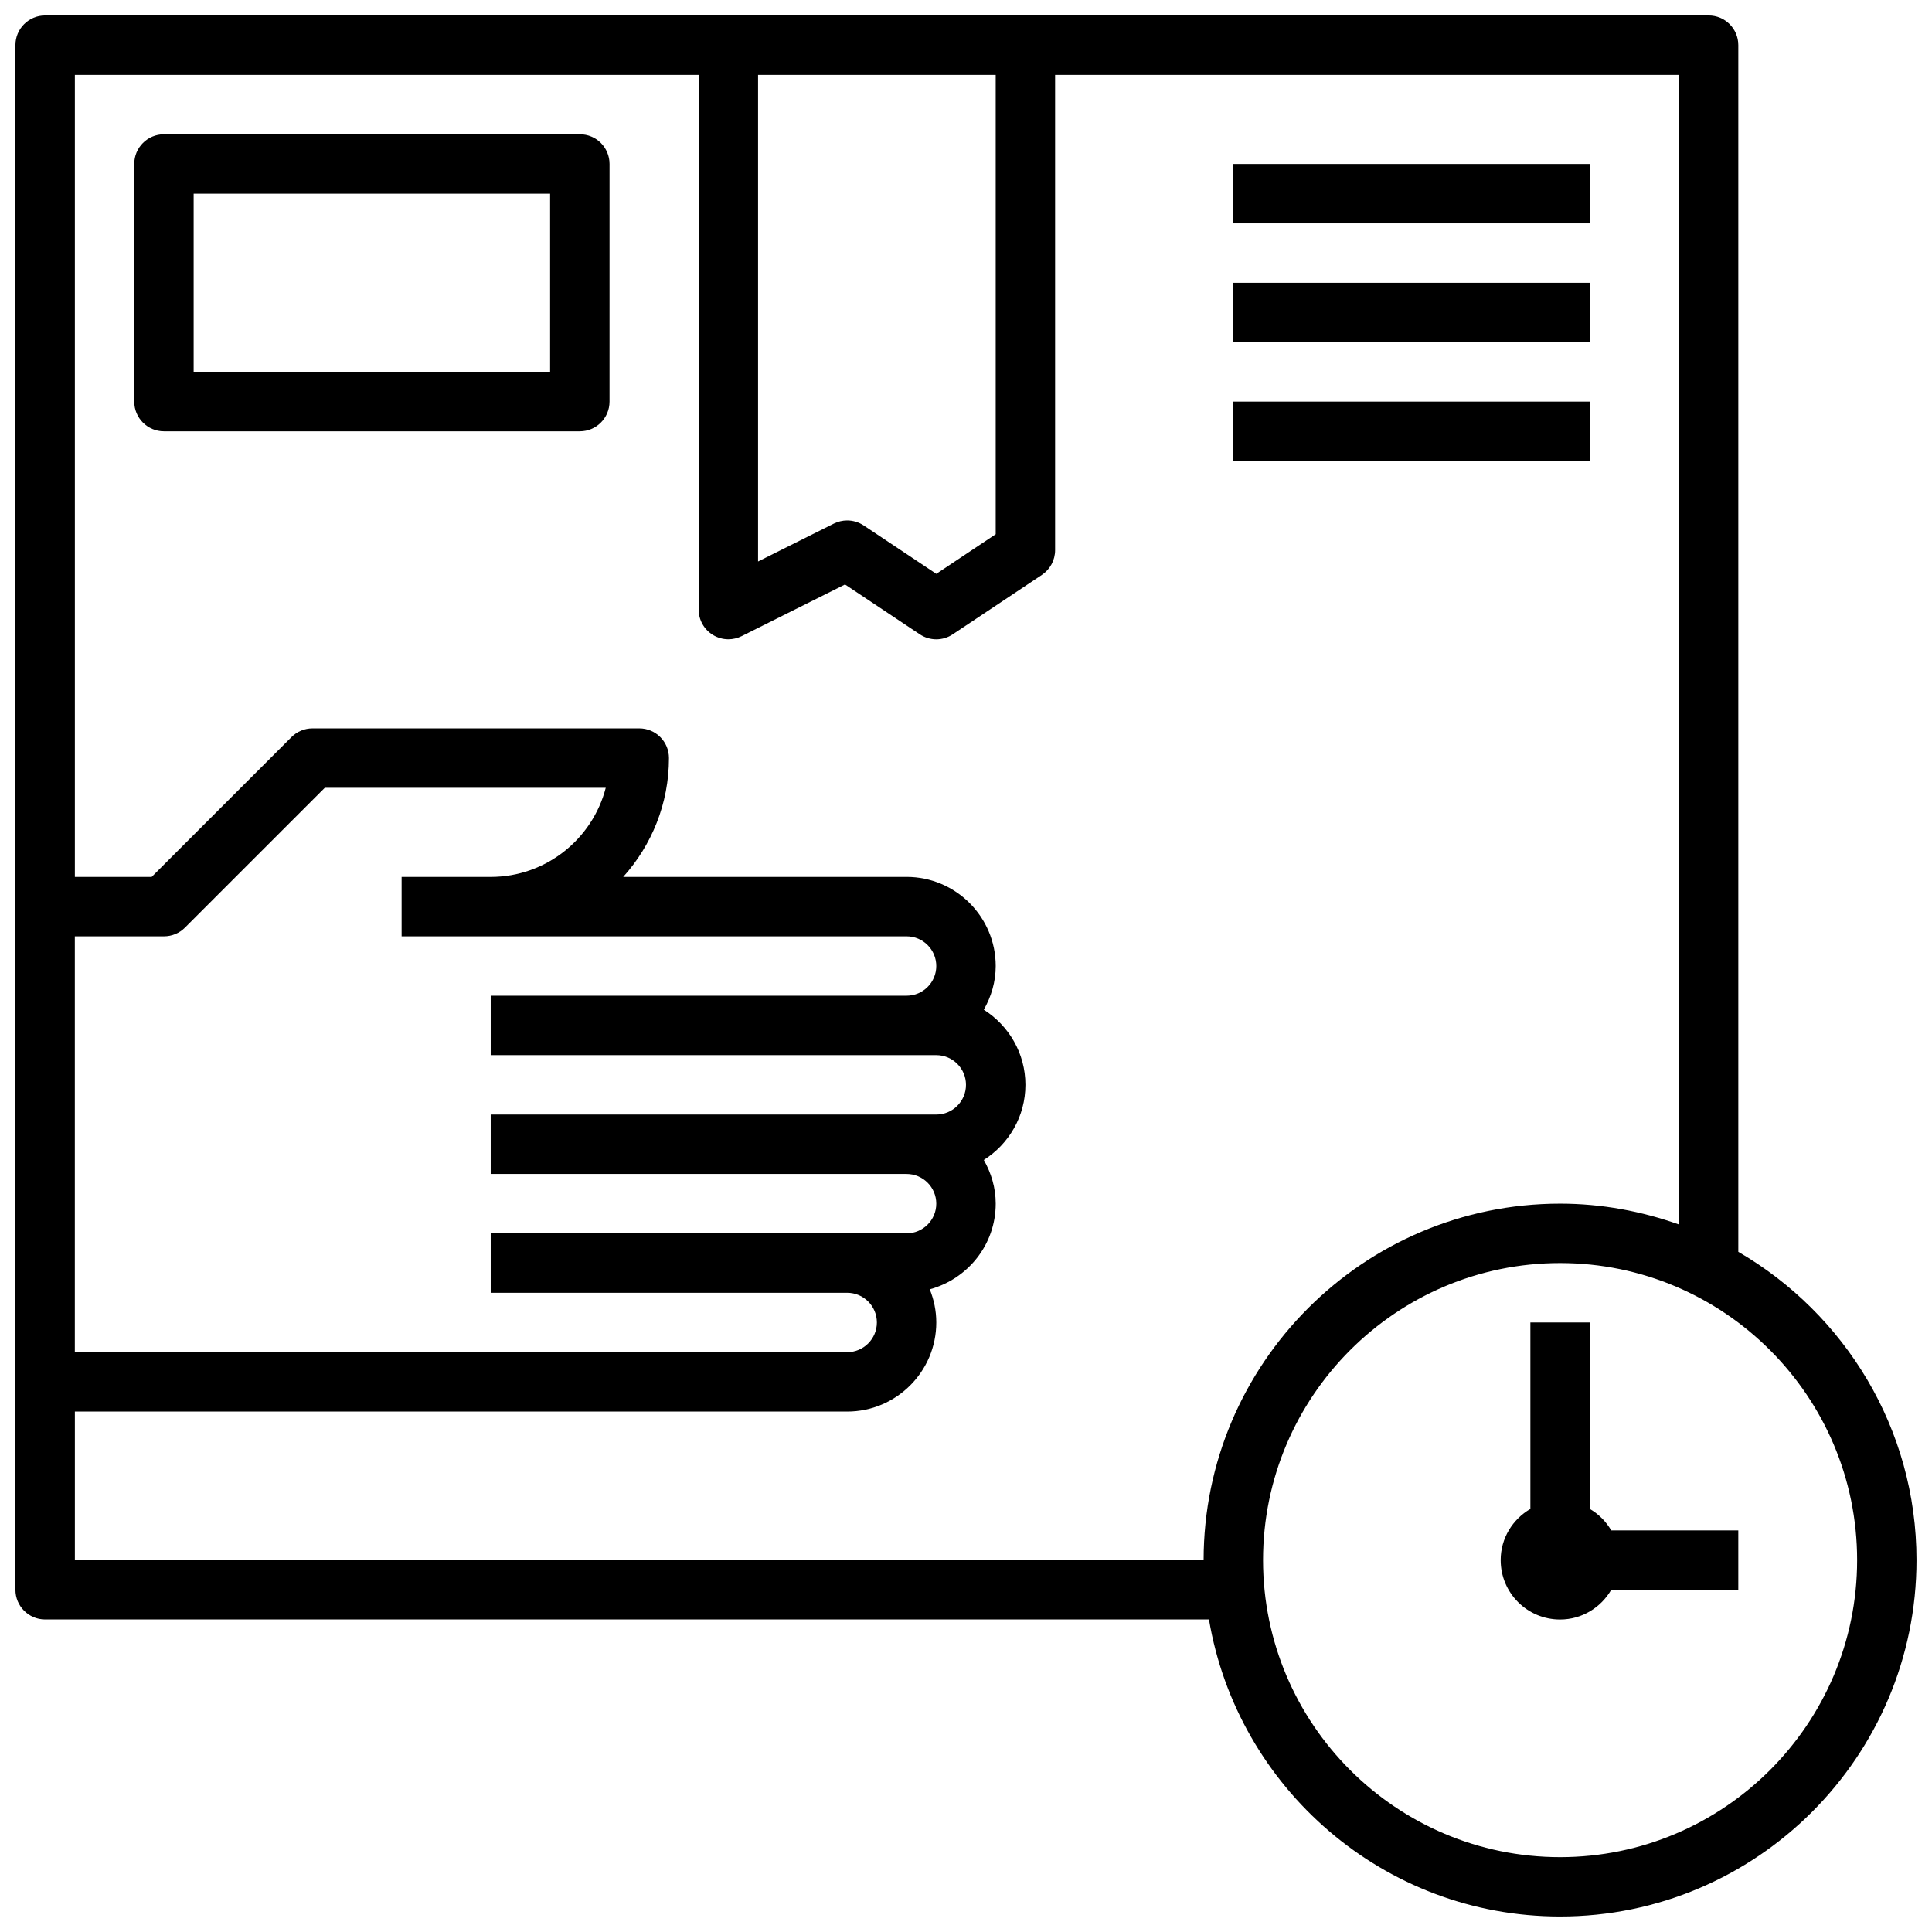
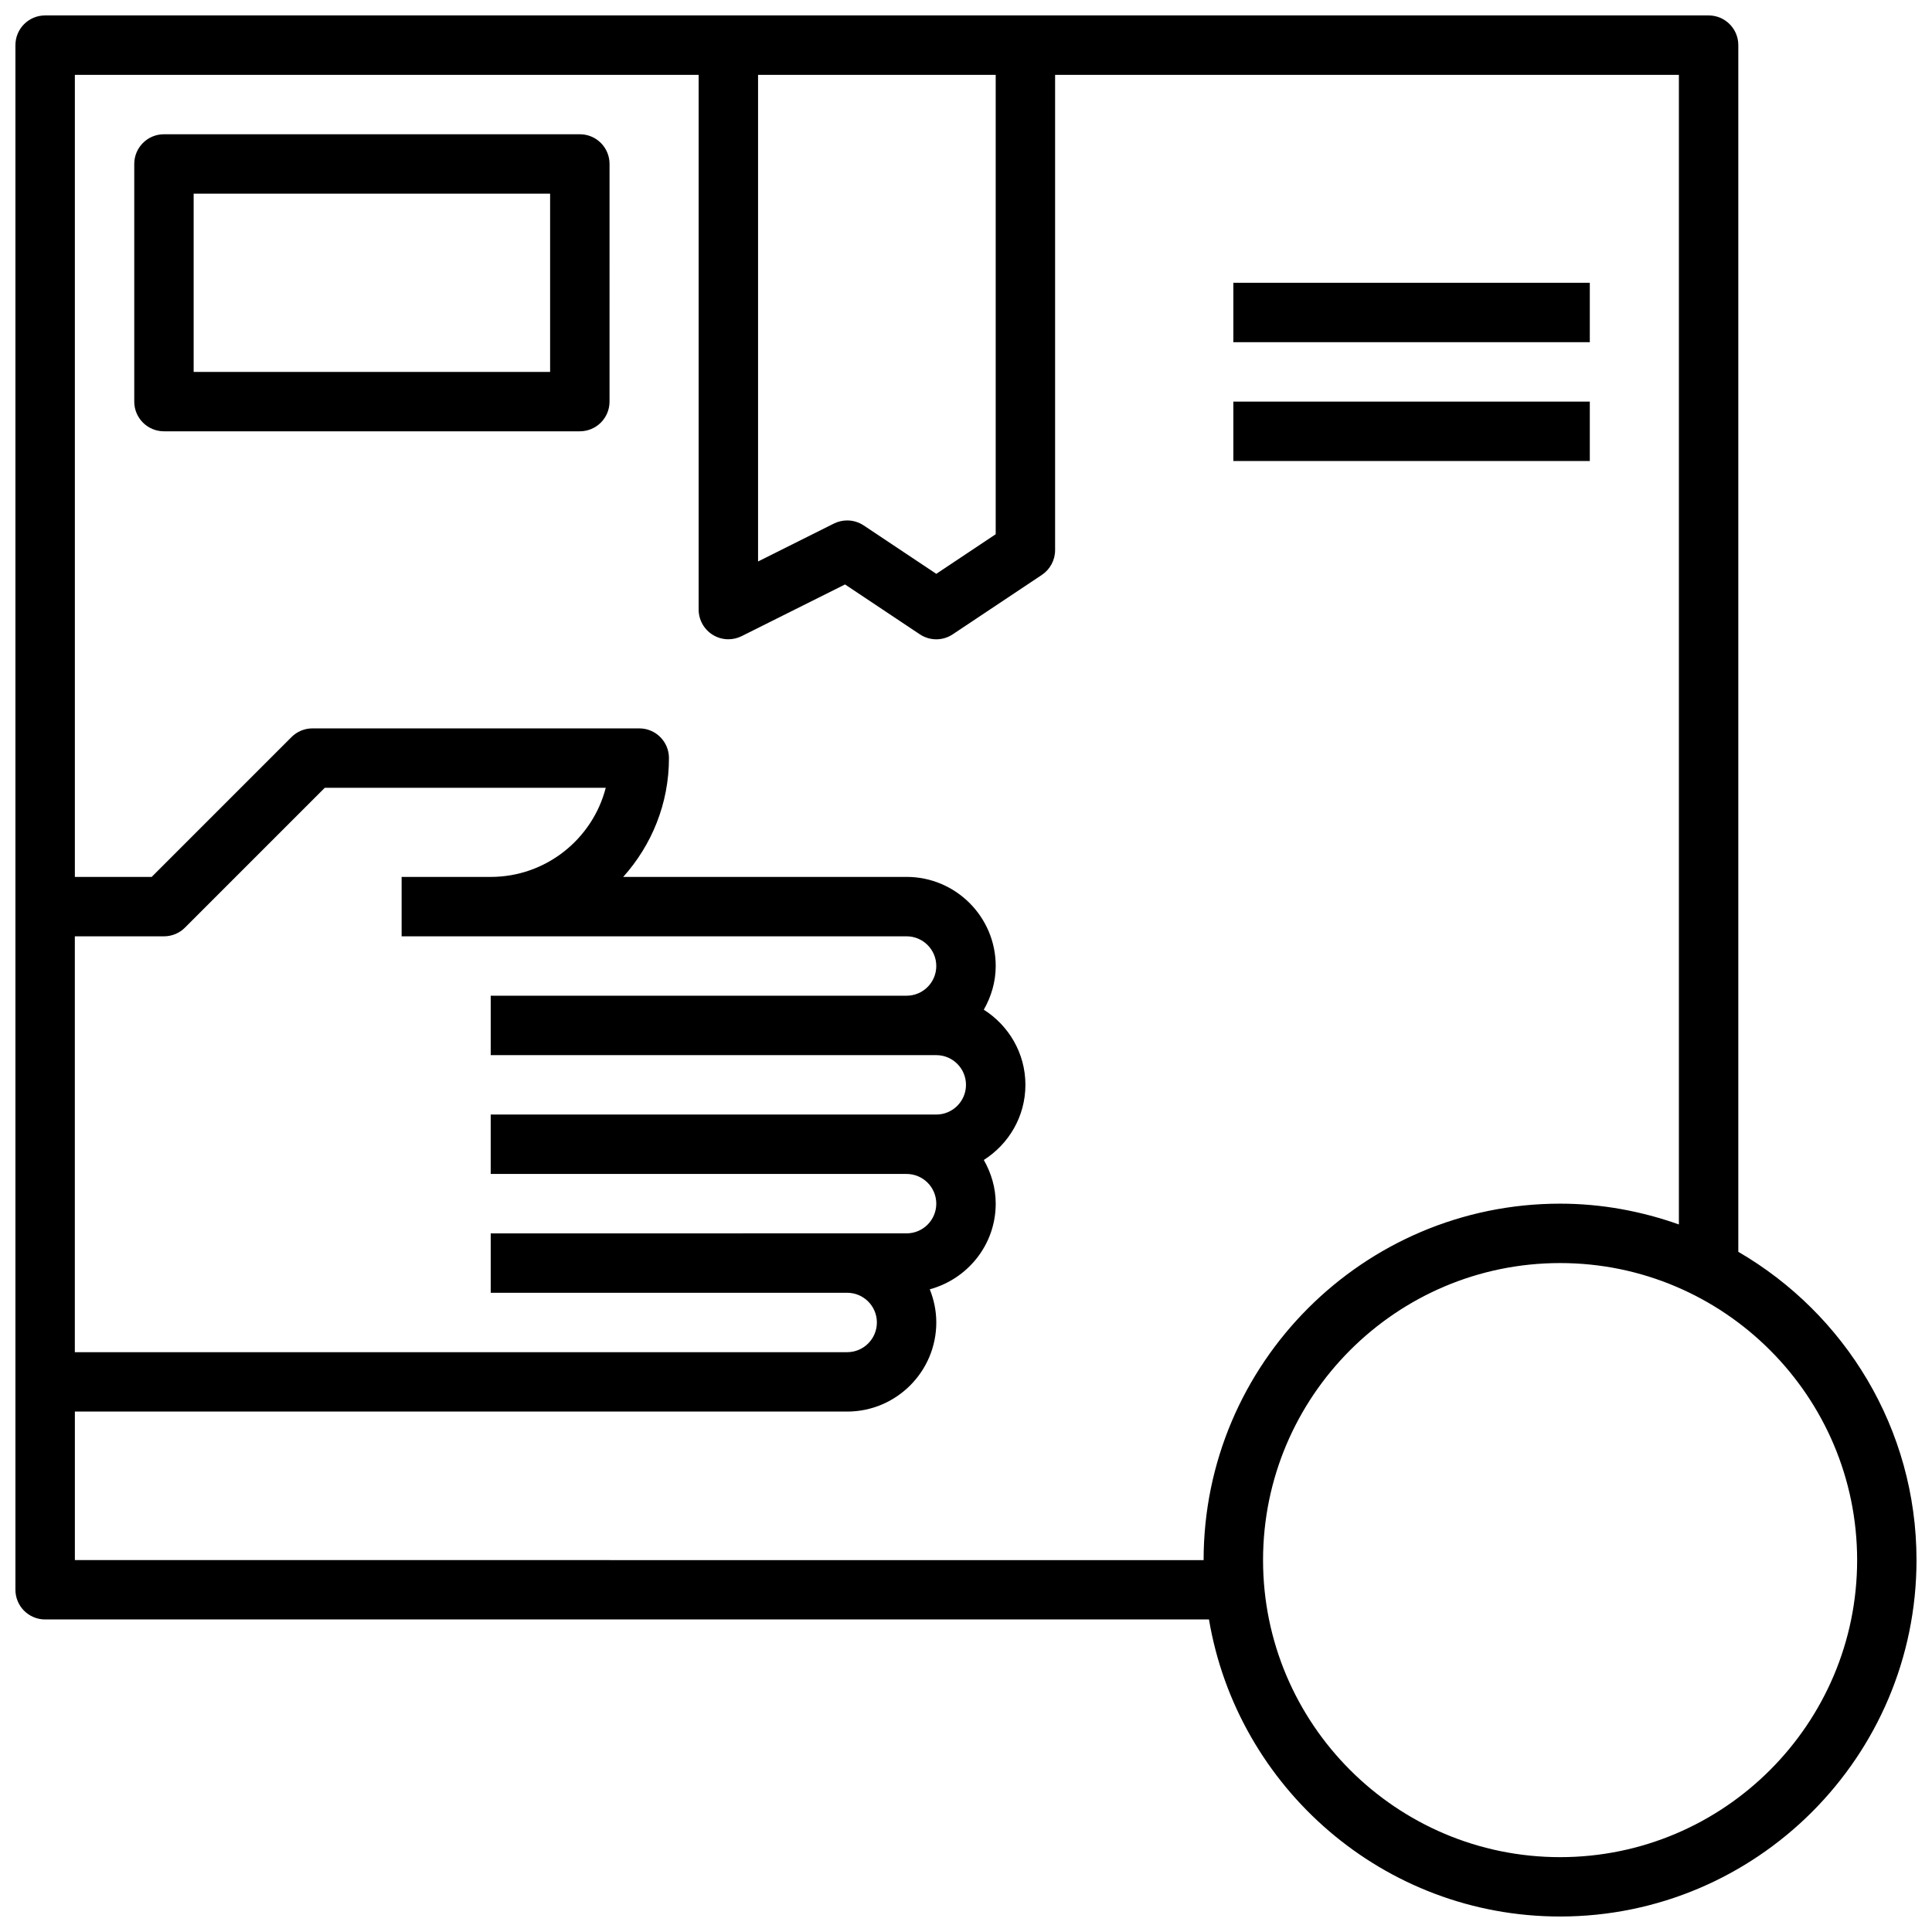
<svg xmlns="http://www.w3.org/2000/svg" width="800px" height="800px" version="1.1" viewBox="144 144 512 512">
  <defs>
    <clipPath id="a">
      <path d="m148.09 148.09h503.81v503.81h-503.81z" />
    </clipPath>
  </defs>
  <path d="m297.66 179.58h-110.21c-4.352 0-7.871 3.519-7.871 7.871v62.977c0 4.352 3.519 7.871 7.871 7.871h110.21c4.352 0 7.871-3.519 7.871-7.871l0.004-62.977c0-4.352-3.519-7.871-7.871-7.871zm-7.875 62.977h-94.465v-47.234h94.465z" />
  <path d="m470.85 218.94h94.465v15.742h-94.465z" />
-   <path d="m470.85 187.45h94.465v15.742h-94.465z" />
  <path d="m470.85 250.43h94.465v15.742h-94.465z" />
  <g clip-path="url(#a)">
    <path d="m604.67 475.75v-319.79c0-4.352-3.519-7.871-7.871-7.871h-440.84c-4.352 0-7.871 3.519-7.871 7.871v409.34c0 4.352 3.519 7.871 7.871 7.871h308.43c7.527 44.605 46.328 78.723 93.039 78.723 52.09 0 94.465-42.375 94.465-94.465 0-34.871-19.043-65.32-47.23-81.688zm-196.8-311.91v121.74l-15.742 10.492-19.246-12.832c-1.316-0.871-2.844-1.32-4.371-1.32-1.195 0-2.41 0.277-3.519 0.828l-20.098 10.051v-128.96zm-133.82 212.55h-23.617v15.742h133.82c4.344 0 7.871 3.527 7.871 7.871s-3.527 7.871-7.871 7.871l-110.21 0.004v15.742h118.08c4.344 0 7.871 3.527 7.871 7.871s-3.527 7.871-7.871 7.871h-7.871l-110.21 0.004v15.742h110.21c4.344 0 7.871 3.527 7.871 7.871s-3.527 7.871-7.871 7.871h-15.742l-94.465 0.004v15.742h94.465c4.344 0 7.871 3.527 7.871 7.871s-3.527 7.871-7.871 7.871l-204.68 0.004v-110.21h23.617c2.094 0 4.094-0.828 5.566-2.305l37.055-37.055h74.461c-3.496 13.57-15.848 23.617-30.488 23.617zm-110.21 181.05v-39.359h204.67c13.02 0 23.617-10.598 23.617-23.617 0-3.109-0.637-6.062-1.73-8.785 10.035-2.723 17.477-11.812 17.477-22.699 0-4.227-1.203-8.141-3.156-11.578 6.606-4.191 11.027-11.527 11.027-19.91 0-8.383-4.426-15.719-11.027-19.91 1.953-3.441 3.156-7.352 3.156-11.578 0-13.02-10.598-23.617-23.617-23.617h-75.098c7.512-8.367 12.121-19.383 12.121-31.488 0-4.352-3.519-7.871-7.871-7.871h-86.594c-2.094 0-4.094 0.828-5.566 2.305l-37.051 37.055h-20.359v-212.55h165.31v141.7c0 2.731 1.418 5.258 3.738 6.699 1.262 0.781 2.695 1.176 4.137 1.176 1.203 0 2.41-0.277 3.519-0.828l27.395-13.699 19.82 13.211c2.644 1.77 6.086 1.77 8.73 0l23.617-15.742c2.195-1.473 3.508-3.93 3.508-6.559v-125.95h165.31v304.65c-9.863-3.504-20.438-5.512-31.488-5.512-52.09 0-94.465 42.375-94.465 94.465zm393.6 78.723c-43.406 0-78.719-35.312-78.719-78.719s35.312-78.719 78.719-78.719 78.719 35.312 78.719 78.719c0.004 43.402-35.312 78.719-78.719 78.719z" />
  </g>
-   <path d="m565.31 543.88v-49.414h-15.742v49.414c-4.684 2.723-7.871 7.746-7.871 13.562 0 8.699 7.047 15.742 15.742 15.742 5.809 0 10.832-3.188 13.562-7.871l33.668 0.004v-15.742h-33.668c-1.379-2.363-3.332-4.316-5.691-5.695z" />
</svg>